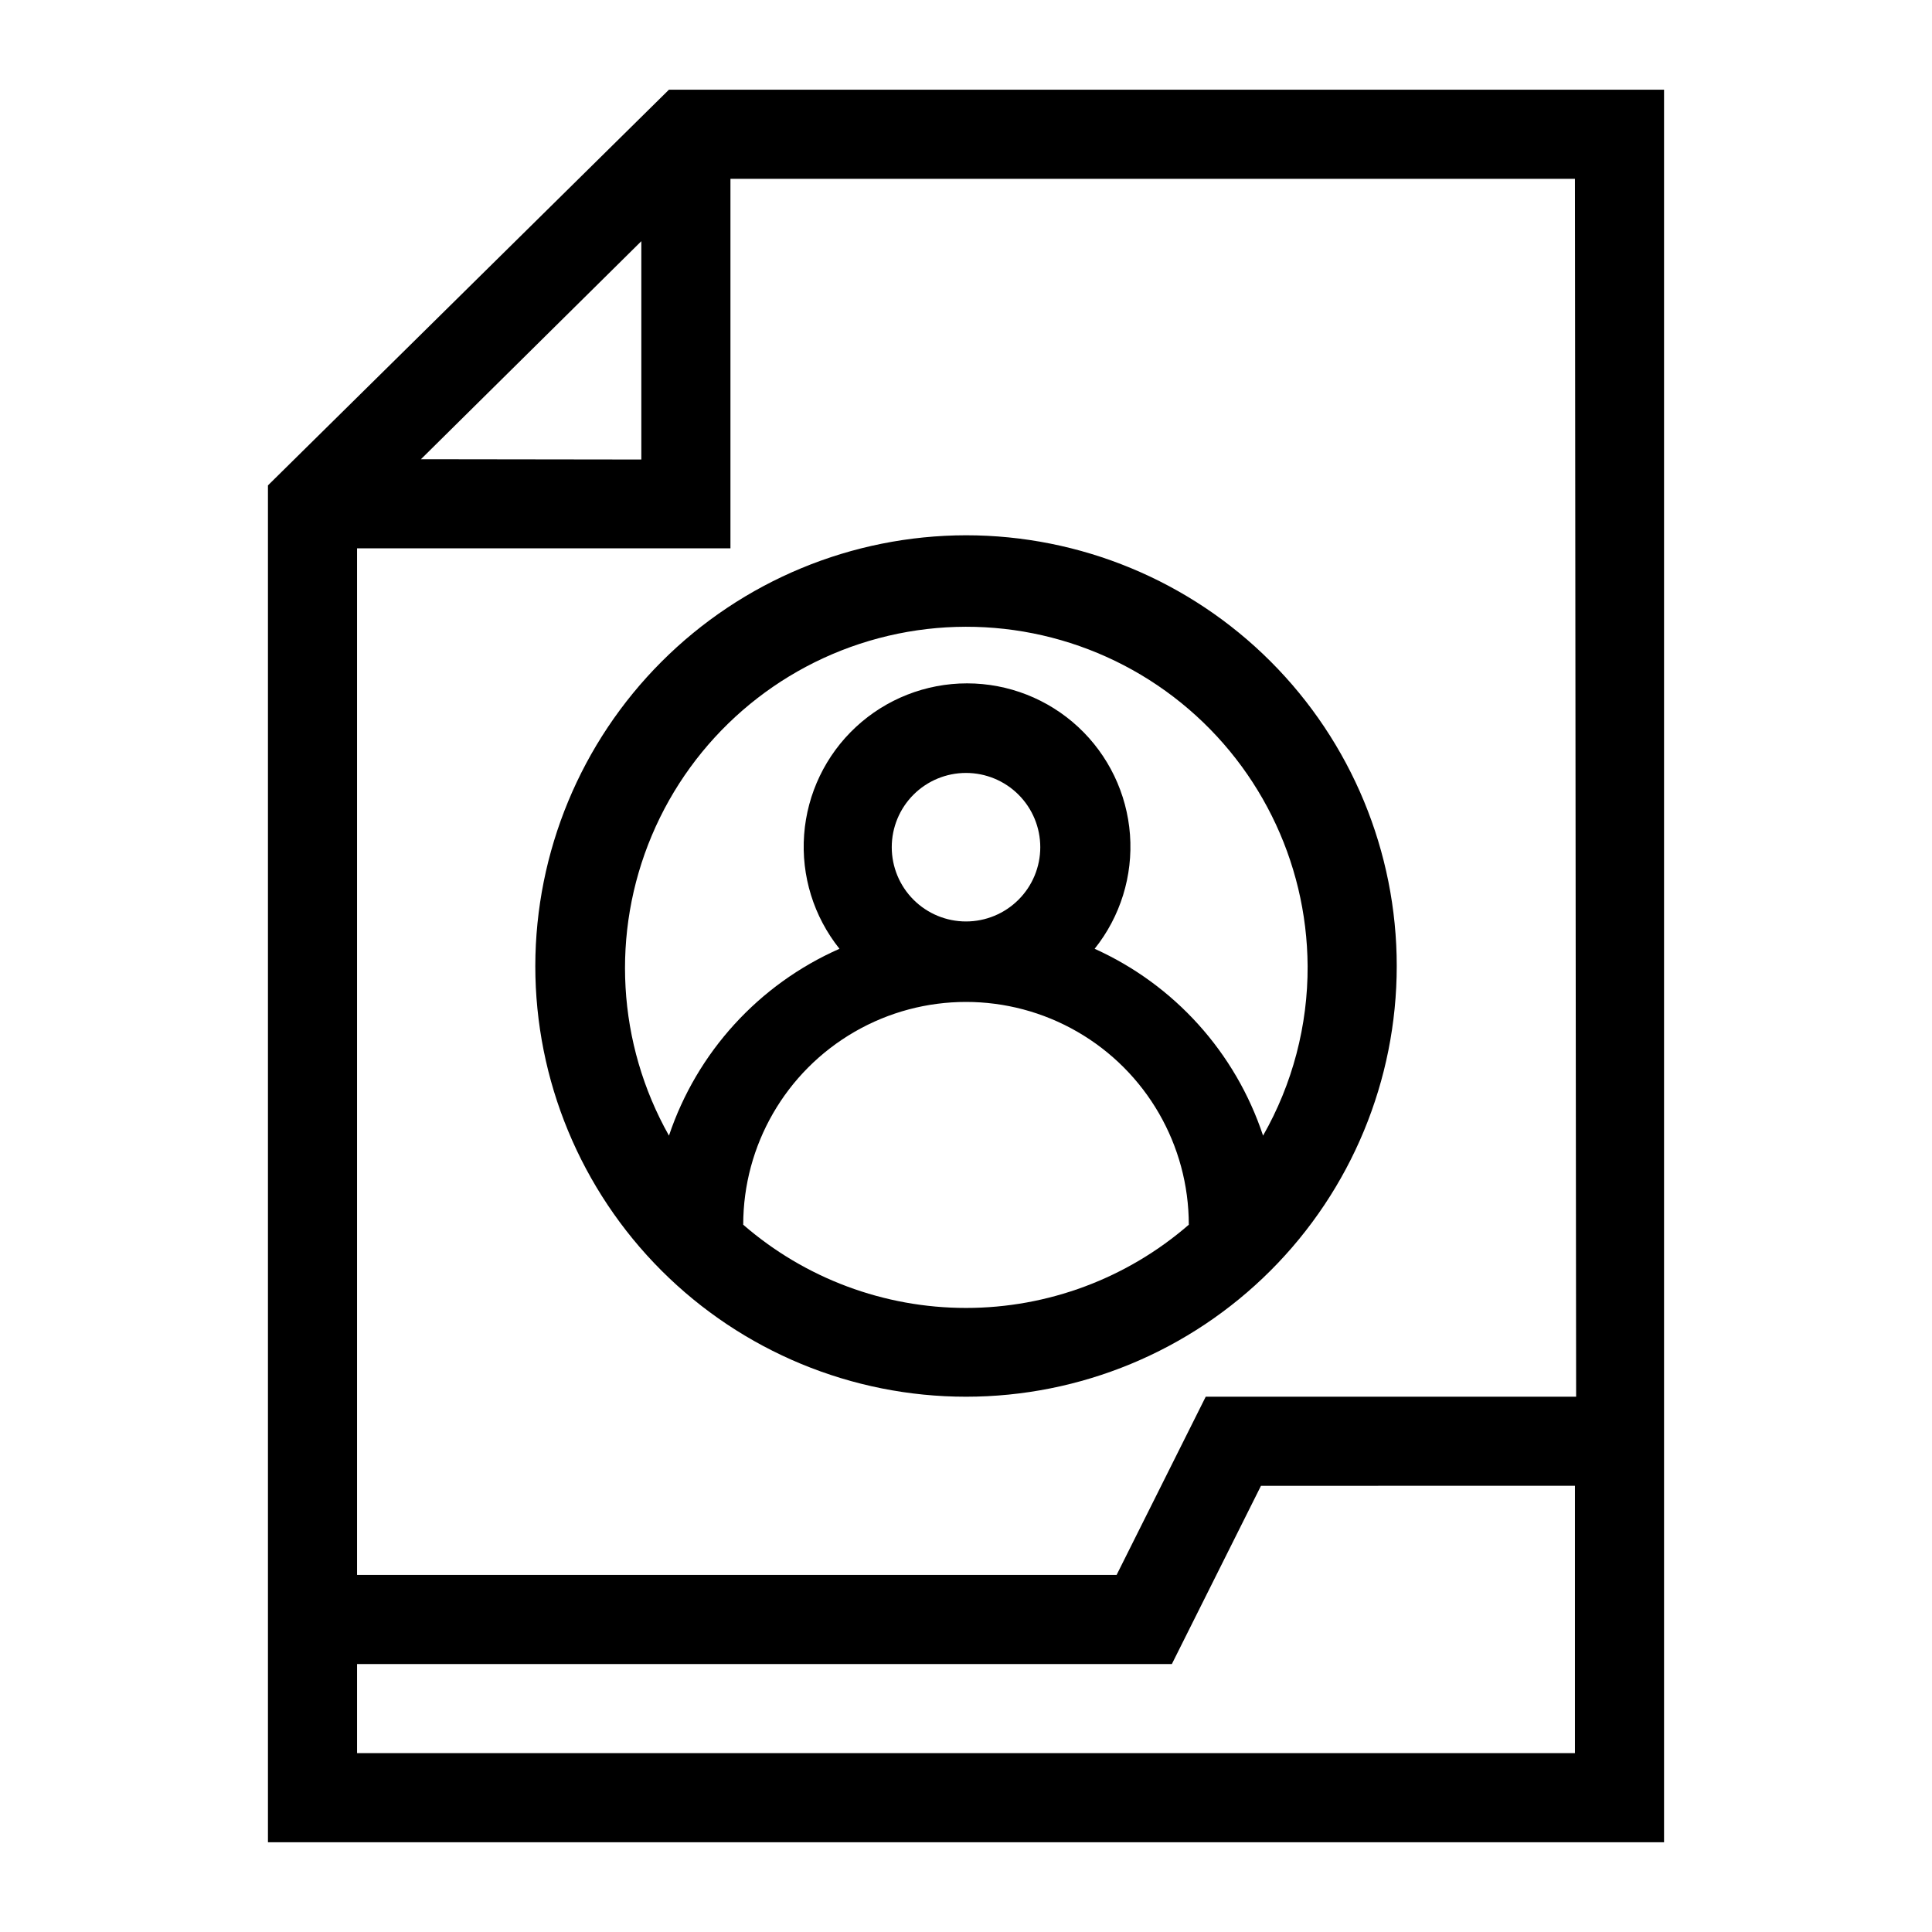
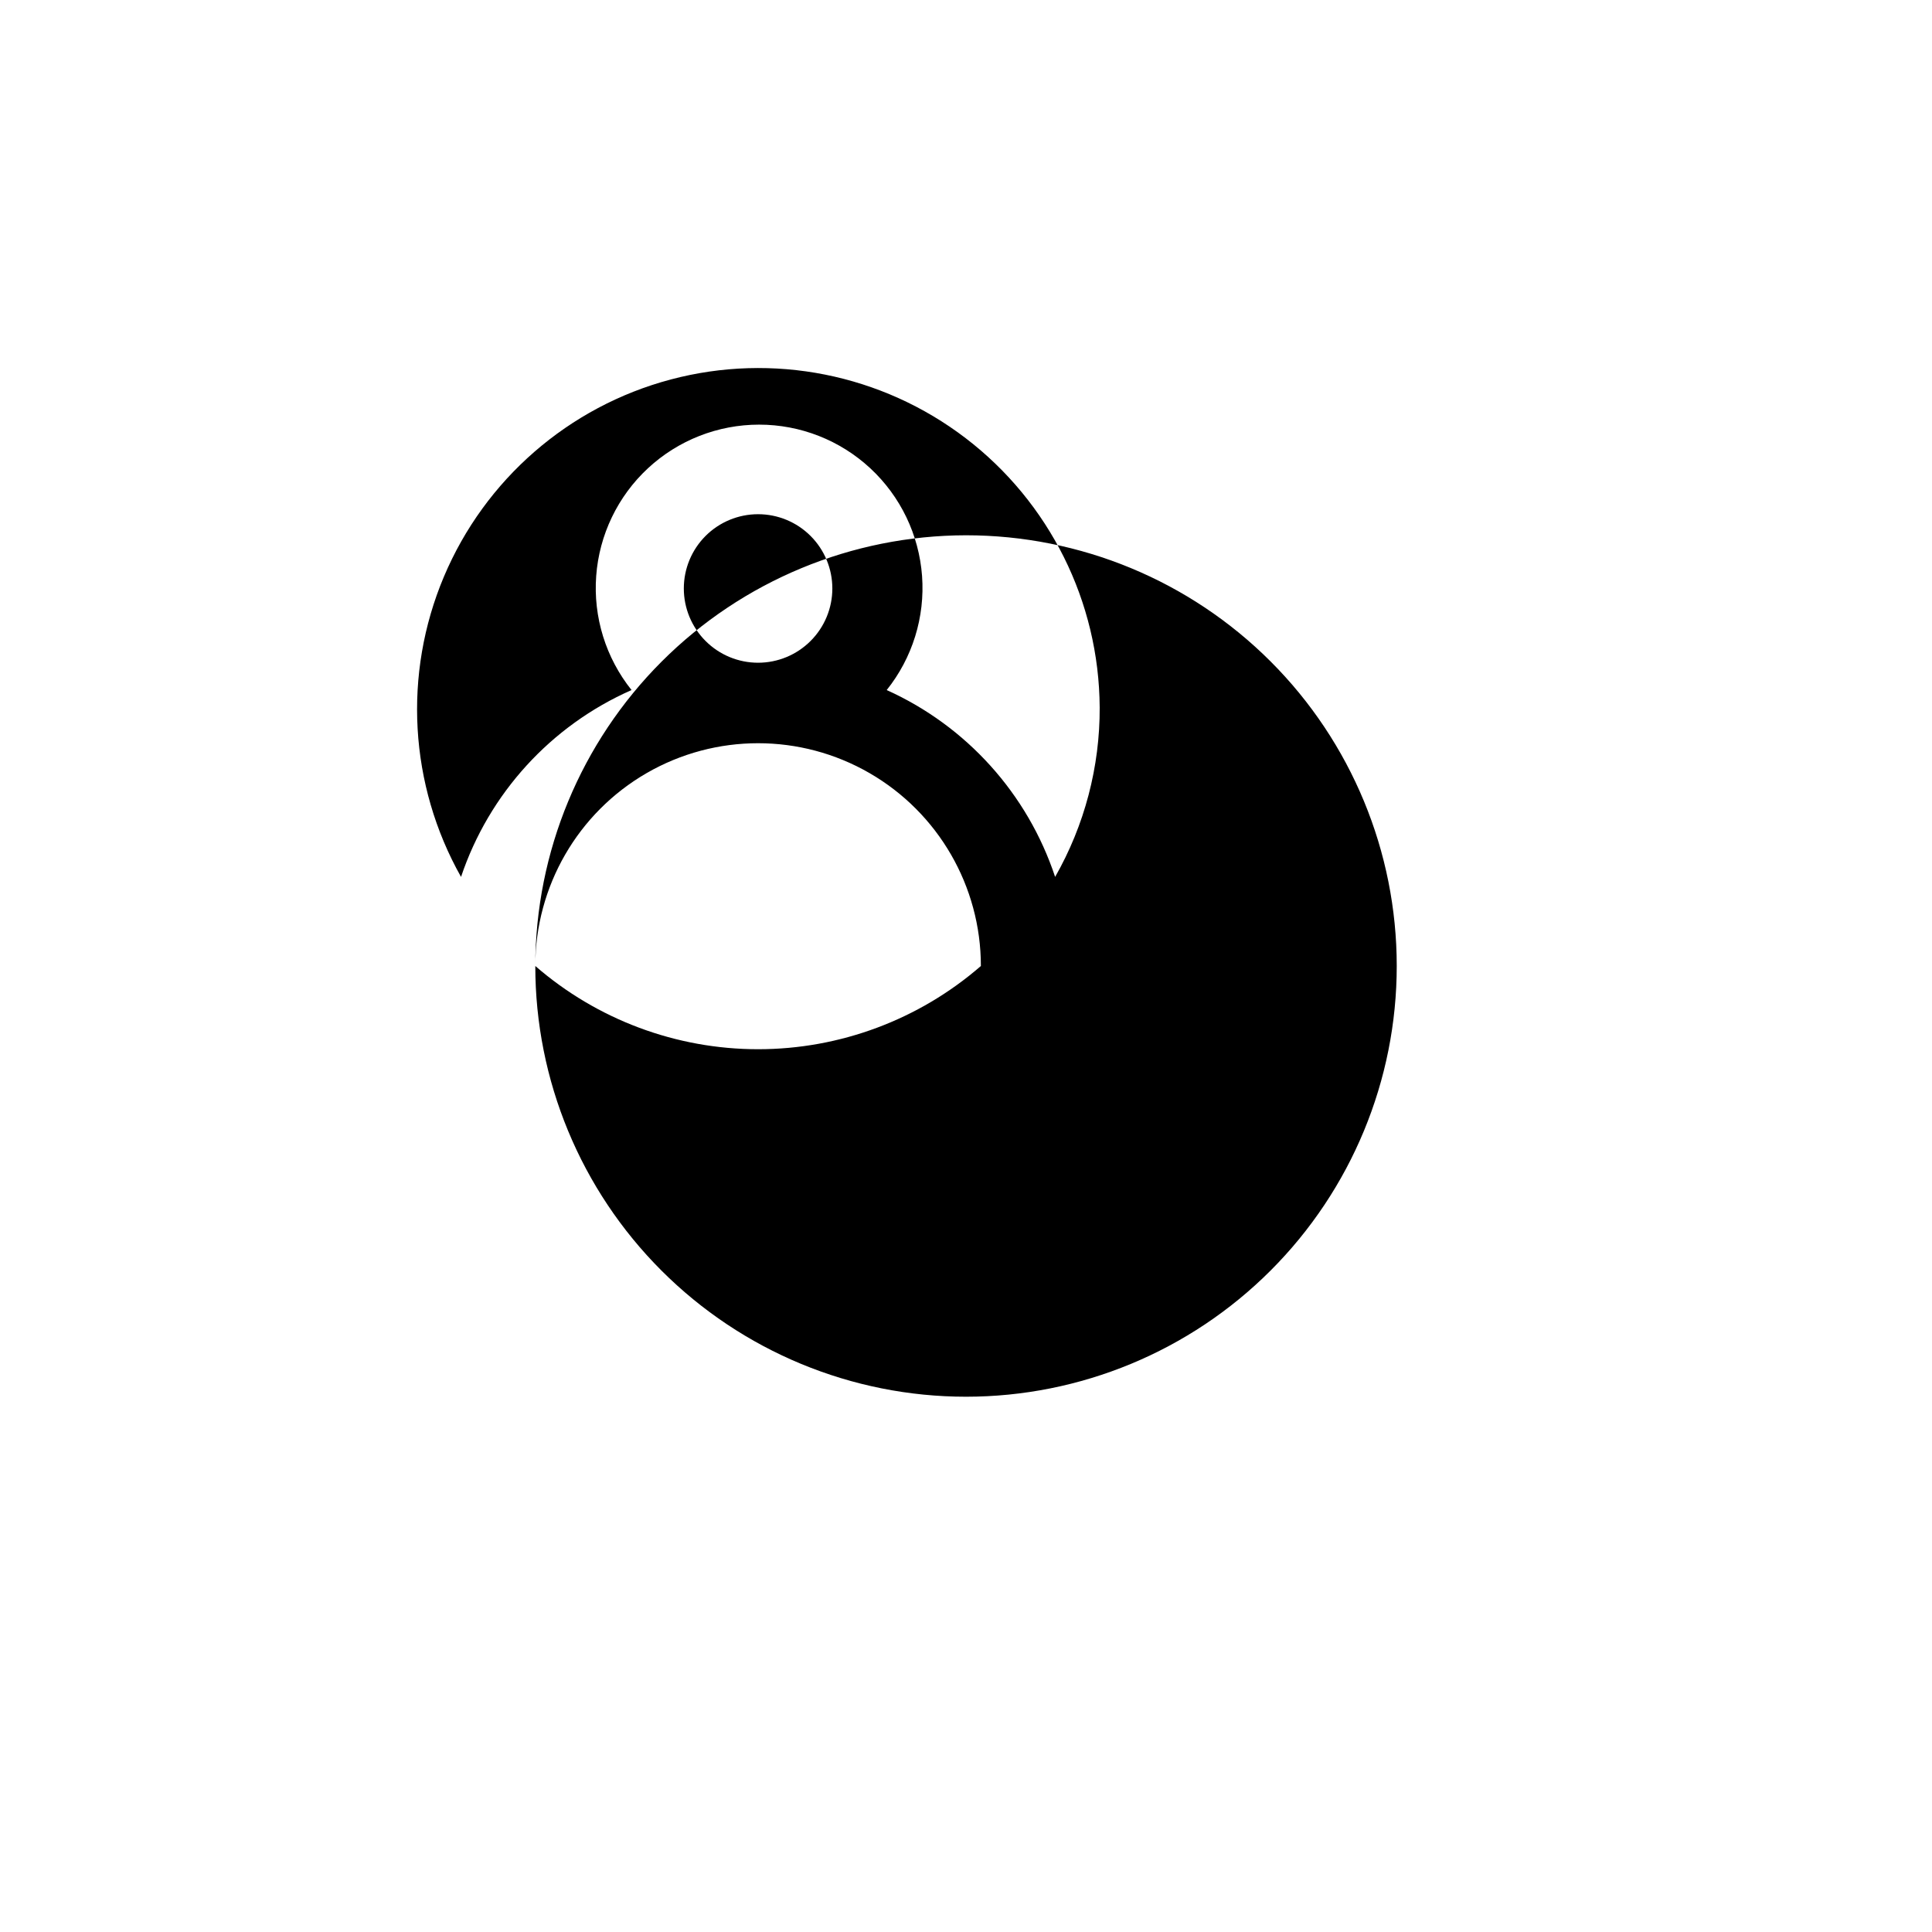
<svg xmlns="http://www.w3.org/2000/svg" fill="#000000" width="800px" height="800px" version="1.1" viewBox="144 144 512 512">
  <g>
-     <path d="m321.28 167.77-106.27 104.86v359.59h369.98v-464.45zm240.41 346.37-98.16 0.004-23.617 47.23h-201.29v-272.06h98.953v-97.926h223.8zm-306.14-248.44 58.41-57.781v57.859zm-16.926 342.9v-23.617l215.93 0.004 23.617-47.23 83.207-0.004v70.848z" />
-     <path d="m285.86 400c0 30.27 12.023 59.305 33.43 80.711s50.441 33.434 80.715 33.434c30.27 0 59.305-12.027 80.711-33.434s33.434-50.441 33.434-80.711c0-30.273-12.027-59.309-33.434-80.715s-50.441-33.43-80.711-33.43c-30.262 0.039-59.27 12.078-80.668 33.477-21.398 21.398-33.438 50.406-33.477 80.668zm55.105 68.566-0.004-0.004c0-21.09 11.254-40.582 29.52-51.129 18.27-10.547 40.773-10.547 59.043 0 18.266 10.547 29.52 30.039 29.52 51.129-16.383 14.223-37.348 22.055-59.039 22.055-21.695 0-42.66-7.832-59.043-22.055zm39.359-100.05c0-5.223 2.07-10.227 5.762-13.918 3.691-3.691 8.695-5.762 13.918-5.762 5.219 0 10.223 2.07 13.914 5.762 3.691 3.691 5.766 8.695 5.766 13.918 0 5.219-2.074 10.223-5.766 13.914-3.691 3.691-8.695 5.766-13.914 5.766-5.223 0-10.227-2.074-13.918-5.766-3.691-3.691-5.762-8.695-5.762-13.914zm110.21 31.488c0.07 15.758-4 31.258-11.809 44.949-7.301-22.02-23.488-39.977-44.633-49.516 6.824-8.535 10.172-19.34 9.367-30.238-0.809-10.902-5.707-21.094-13.715-28.531-8.008-7.438-18.535-11.57-29.465-11.57-10.93 0-21.457 4.133-29.465 11.57-8.008 7.438-12.906 17.629-13.711 28.531-0.809 10.898 2.539 21.703 9.367 30.238-21.355 9.414-37.758 27.387-45.188 49.516-13.738-24.387-15.418-53.758-4.543-79.547 10.875-25.789 33.078-45.094 60.129-52.277s55.902-1.441 78.141 15.555c22.238 16.996 35.355 43.332 35.523 71.32z" />
+     <path d="m285.86 400c0 30.27 12.023 59.305 33.43 80.711s50.441 33.434 80.715 33.434c30.27 0 59.305-12.027 80.711-33.434s33.434-50.441 33.434-80.711c0-30.273-12.027-59.309-33.434-80.715s-50.441-33.43-80.711-33.43c-30.262 0.039-59.27 12.078-80.668 33.477-21.398 21.398-33.438 50.406-33.477 80.668zc0-21.09 11.254-40.582 29.52-51.129 18.27-10.547 40.773-10.547 59.043 0 18.266 10.547 29.52 30.039 29.52 51.129-16.383 14.223-37.348 22.055-59.039 22.055-21.695 0-42.66-7.832-59.043-22.055zm39.359-100.05c0-5.223 2.07-10.227 5.762-13.918 3.691-3.691 8.695-5.762 13.918-5.762 5.219 0 10.223 2.07 13.914 5.762 3.691 3.691 5.766 8.695 5.766 13.918 0 5.219-2.074 10.223-5.766 13.914-3.691 3.691-8.695 5.766-13.914 5.766-5.223 0-10.227-2.074-13.918-5.766-3.691-3.691-5.762-8.695-5.762-13.914zm110.21 31.488c0.07 15.758-4 31.258-11.809 44.949-7.301-22.02-23.488-39.977-44.633-49.516 6.824-8.535 10.172-19.34 9.367-30.238-0.809-10.902-5.707-21.094-13.715-28.531-8.008-7.438-18.535-11.57-29.465-11.57-10.93 0-21.457 4.133-29.465 11.57-8.008 7.438-12.906 17.629-13.711 28.531-0.809 10.898 2.539 21.703 9.367 30.238-21.355 9.414-37.758 27.387-45.188 49.516-13.738-24.387-15.418-53.758-4.543-79.547 10.875-25.789 33.078-45.094 60.129-52.277s55.902-1.441 78.141 15.555c22.238 16.996 35.355 43.332 35.523 71.32z" />
  </g>
</svg>